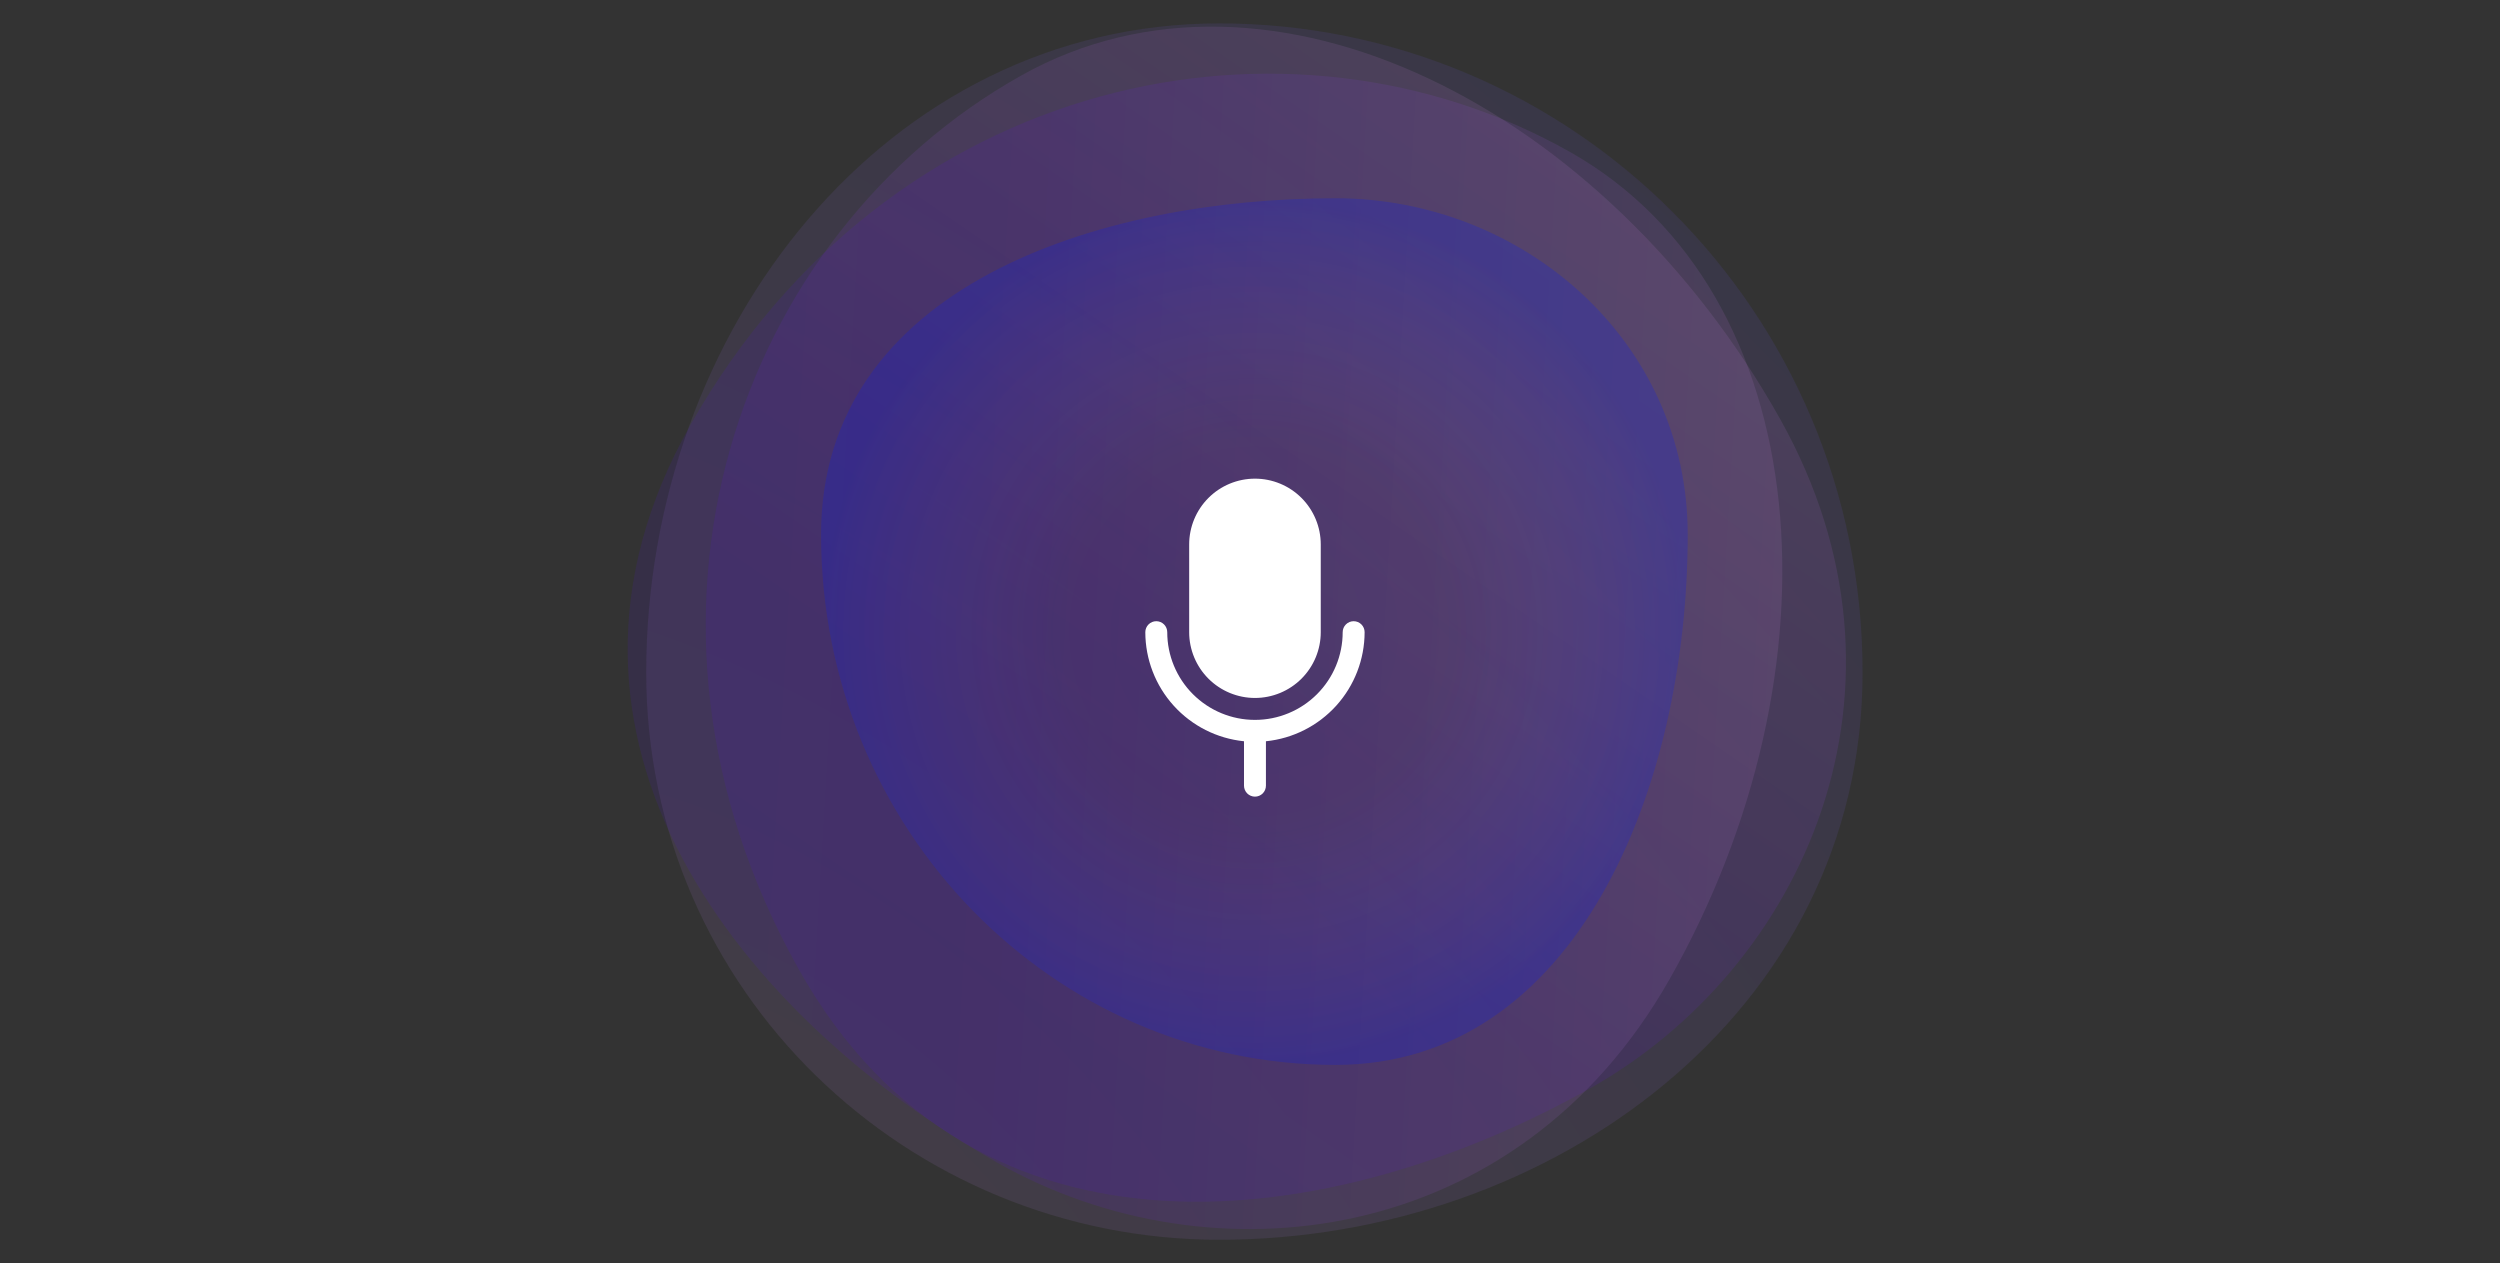
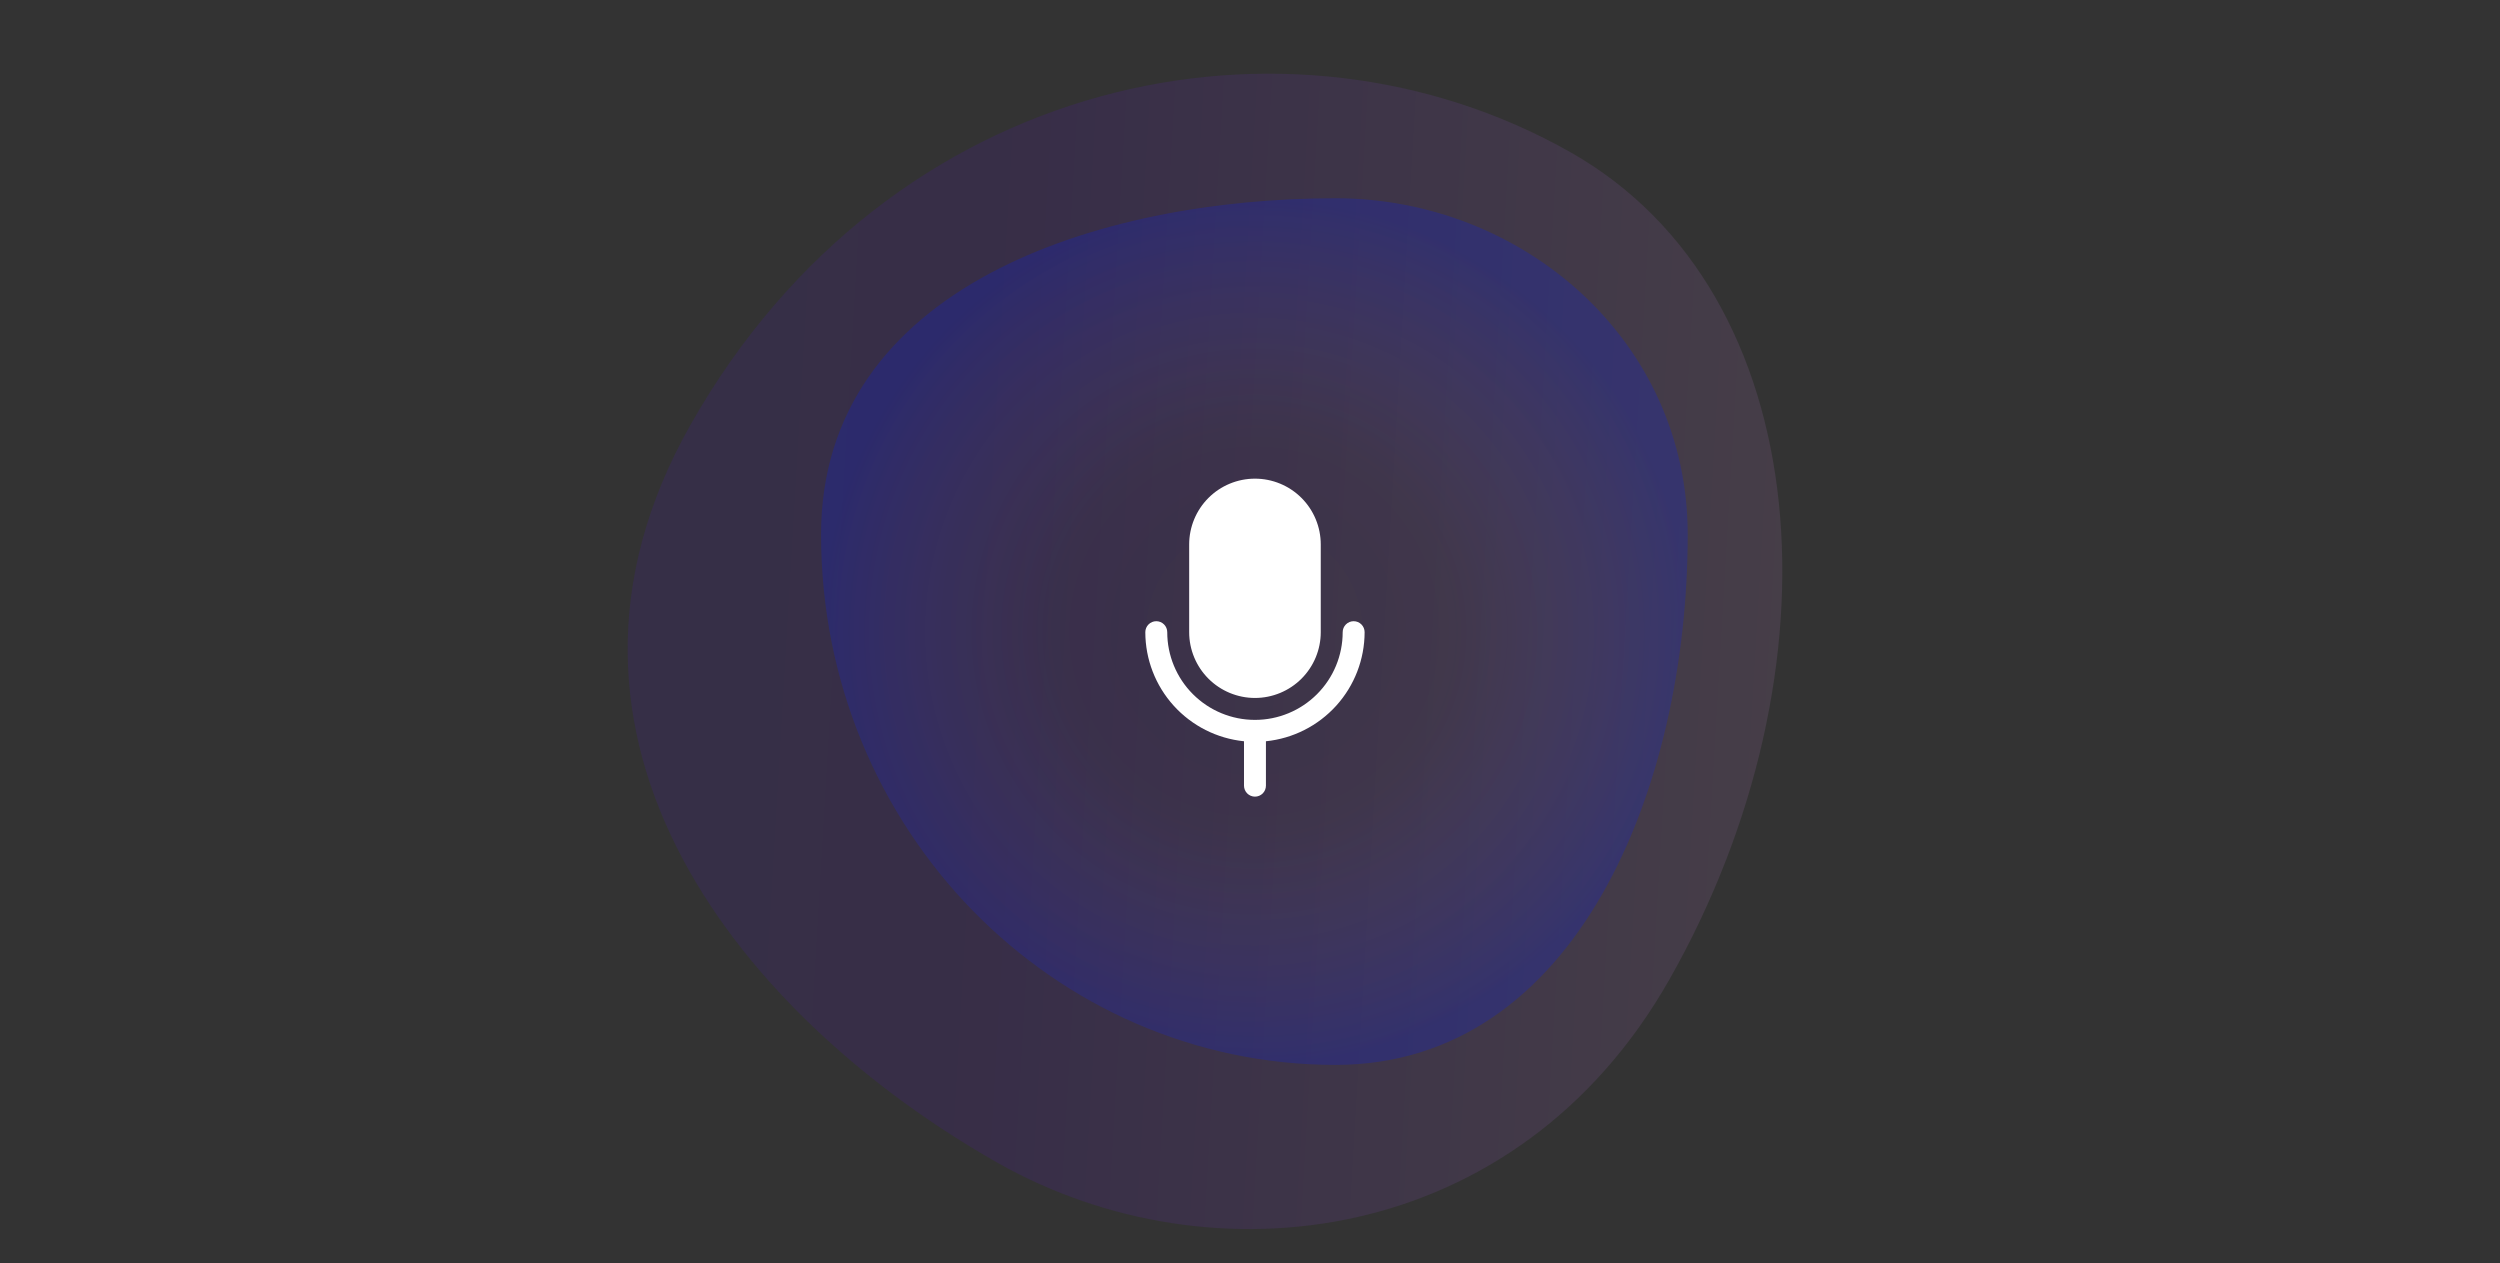
<svg xmlns="http://www.w3.org/2000/svg" width="285" height="144" viewBox="0 0 285 144" fill="none">
  <rect x="0" y="0" width="285" height="144" fill="#333333" stroke="none" />
  <g clip-path="url(#clip0_104_312)">
-     <path fill-rule="evenodd" clip-rule="evenodd" d="M138.982 2.667C179.096 2.667 212.334 35.39 212.334 76.678C212.334 115.496 176.696 141.333 138.982 141.333C103.593 141.333 73.667 113.104 73.667 76.678C73.667 37.631 101.046 2.667 138.982 2.667Z" fill="url(#paint0_radial_104_312)" fill-opacity="0.1" />
-     <path fill-rule="evenodd" clip-rule="evenodd" d="M116.435 8.6C144.764 -7.269 183.104 12.365 202.942 47.78C220.109 78.426 205.669 110.406 181.154 124.138C152.283 140.309 111.252 146.555 91.036 110.464C68.507 70.245 84.263 26.621 116.435 8.6Z" fill="url(#paint1_linear_104_312)" fill-opacity="0.1" />
    <path fill-rule="evenodd" clip-rule="evenodd" d="M179.05 17.364C207.293 33.385 210.345 76.352 190.316 111.659C172.983 142.212 138.148 146.414 113.707 132.55C84.925 116.222 58.339 84.351 78.75 48.37C101.496 8.274 146.976 -0.831 179.05 17.364Z" fill="url(#paint2_linear_104_312)" fill-opacity="0.1" />
    <path opacity="0.2" fill-rule="evenodd" clip-rule="evenodd" d="M152.249 22.6C173.499 22.6 192.401 38.756 192.401 60.943C192.401 89.674 179.767 121.4 152.249 121.4C120.064 121.4 93.601 94.548 93.601 60.943C93.601 32.728 125.226 22.6 152.249 22.6Z" fill="url(#paint3_radial_104_312)" />
    <path d="M135.566 72.067V62.067C135.566 60.078 136.357 58.17 137.763 56.763C139.17 55.357 141.077 54.567 143.066 54.567C145.056 54.567 146.963 55.357 148.37 56.763C149.776 58.17 150.566 60.078 150.566 62.067V72.067C150.566 74.056 149.776 75.963 148.37 77.37C146.963 78.776 145.056 79.567 143.066 79.567C141.077 79.567 139.17 78.776 137.763 77.37C136.357 75.963 135.566 74.056 135.566 72.067ZM155.566 72.067C155.566 71.735 155.435 71.417 155.2 71.183C154.966 70.948 154.648 70.817 154.316 70.817C153.985 70.817 153.667 70.948 153.433 71.183C153.198 71.417 153.066 71.735 153.066 72.067C153.066 74.719 152.013 77.262 150.137 79.138C148.262 81.013 145.719 82.067 143.066 82.067C140.414 82.067 137.871 81.013 135.995 79.138C134.12 77.262 133.066 74.719 133.066 72.067C133.066 71.735 132.935 71.417 132.7 71.183C132.466 70.948 132.148 70.817 131.816 70.817C131.485 70.817 131.167 70.948 130.933 71.183C130.698 71.417 130.566 71.735 130.566 72.067C130.57 75.164 131.723 78.151 133.801 80.448C135.879 82.745 138.735 84.191 141.816 84.504V89.567C141.816 89.898 141.948 90.216 142.183 90.451C142.417 90.685 142.735 90.817 143.066 90.817C143.398 90.817 143.716 90.685 143.95 90.451C144.185 90.216 144.316 89.898 144.316 89.567V84.504C147.398 84.191 150.254 82.745 152.332 80.448C154.41 78.151 155.563 75.164 155.566 72.067Z" fill="white" />
  </g>
  <defs>
    <radialGradient id="paint0_radial_104_312" cx="0" cy="0" r="1" gradientUnits="userSpaceOnUse" gradientTransform="translate(87.534 152.679) rotate(-43.152) scale(178.787 305.138)">
      <stop stop-color="#D695FF" />
      <stop offset="1" stop-color="#674FF4" />
    </radialGradient>
    <linearGradient id="paint1_linear_104_312" x1="189.846" y1="24.4" x2="84.335" y2="177.579" gradientUnits="userSpaceOnUse">
      <stop stop-color="#F2A0FF" />
      <stop offset="0.472" stop-color="#6100FF" />
      <stop offset="1" stop-color="#3517F1" />
    </linearGradient>
    <linearGradient id="paint2_linear_104_312" x1="203.538" y1="88.35" x2="17.861" y2="77.384" gradientUnits="userSpaceOnUse">
      <stop stop-color="#F2A0FF" />
      <stop offset="0.472" stop-color="#6100FF" />
      <stop offset="1" stop-color="#3517F1" />
    </linearGradient>
    <radialGradient id="paint3_radial_104_312" cx="0" cy="0" r="1" gradientUnits="userSpaceOnUse" gradientTransform="translate(143.001 72) rotate(90) scale(49.4)">
      <stop stop-color="#7C71FF" stop-opacity="0" />
      <stop offset="0.453" stop-color="#7058FF" stop-opacity="0.089" />
      <stop offset="1" stop-color="#001AFF" />
    </radialGradient>
    <clipPath id="clip0_104_312">
      <rect width="285" height="144" fill="white" />
    </clipPath>
  </defs>
</svg>